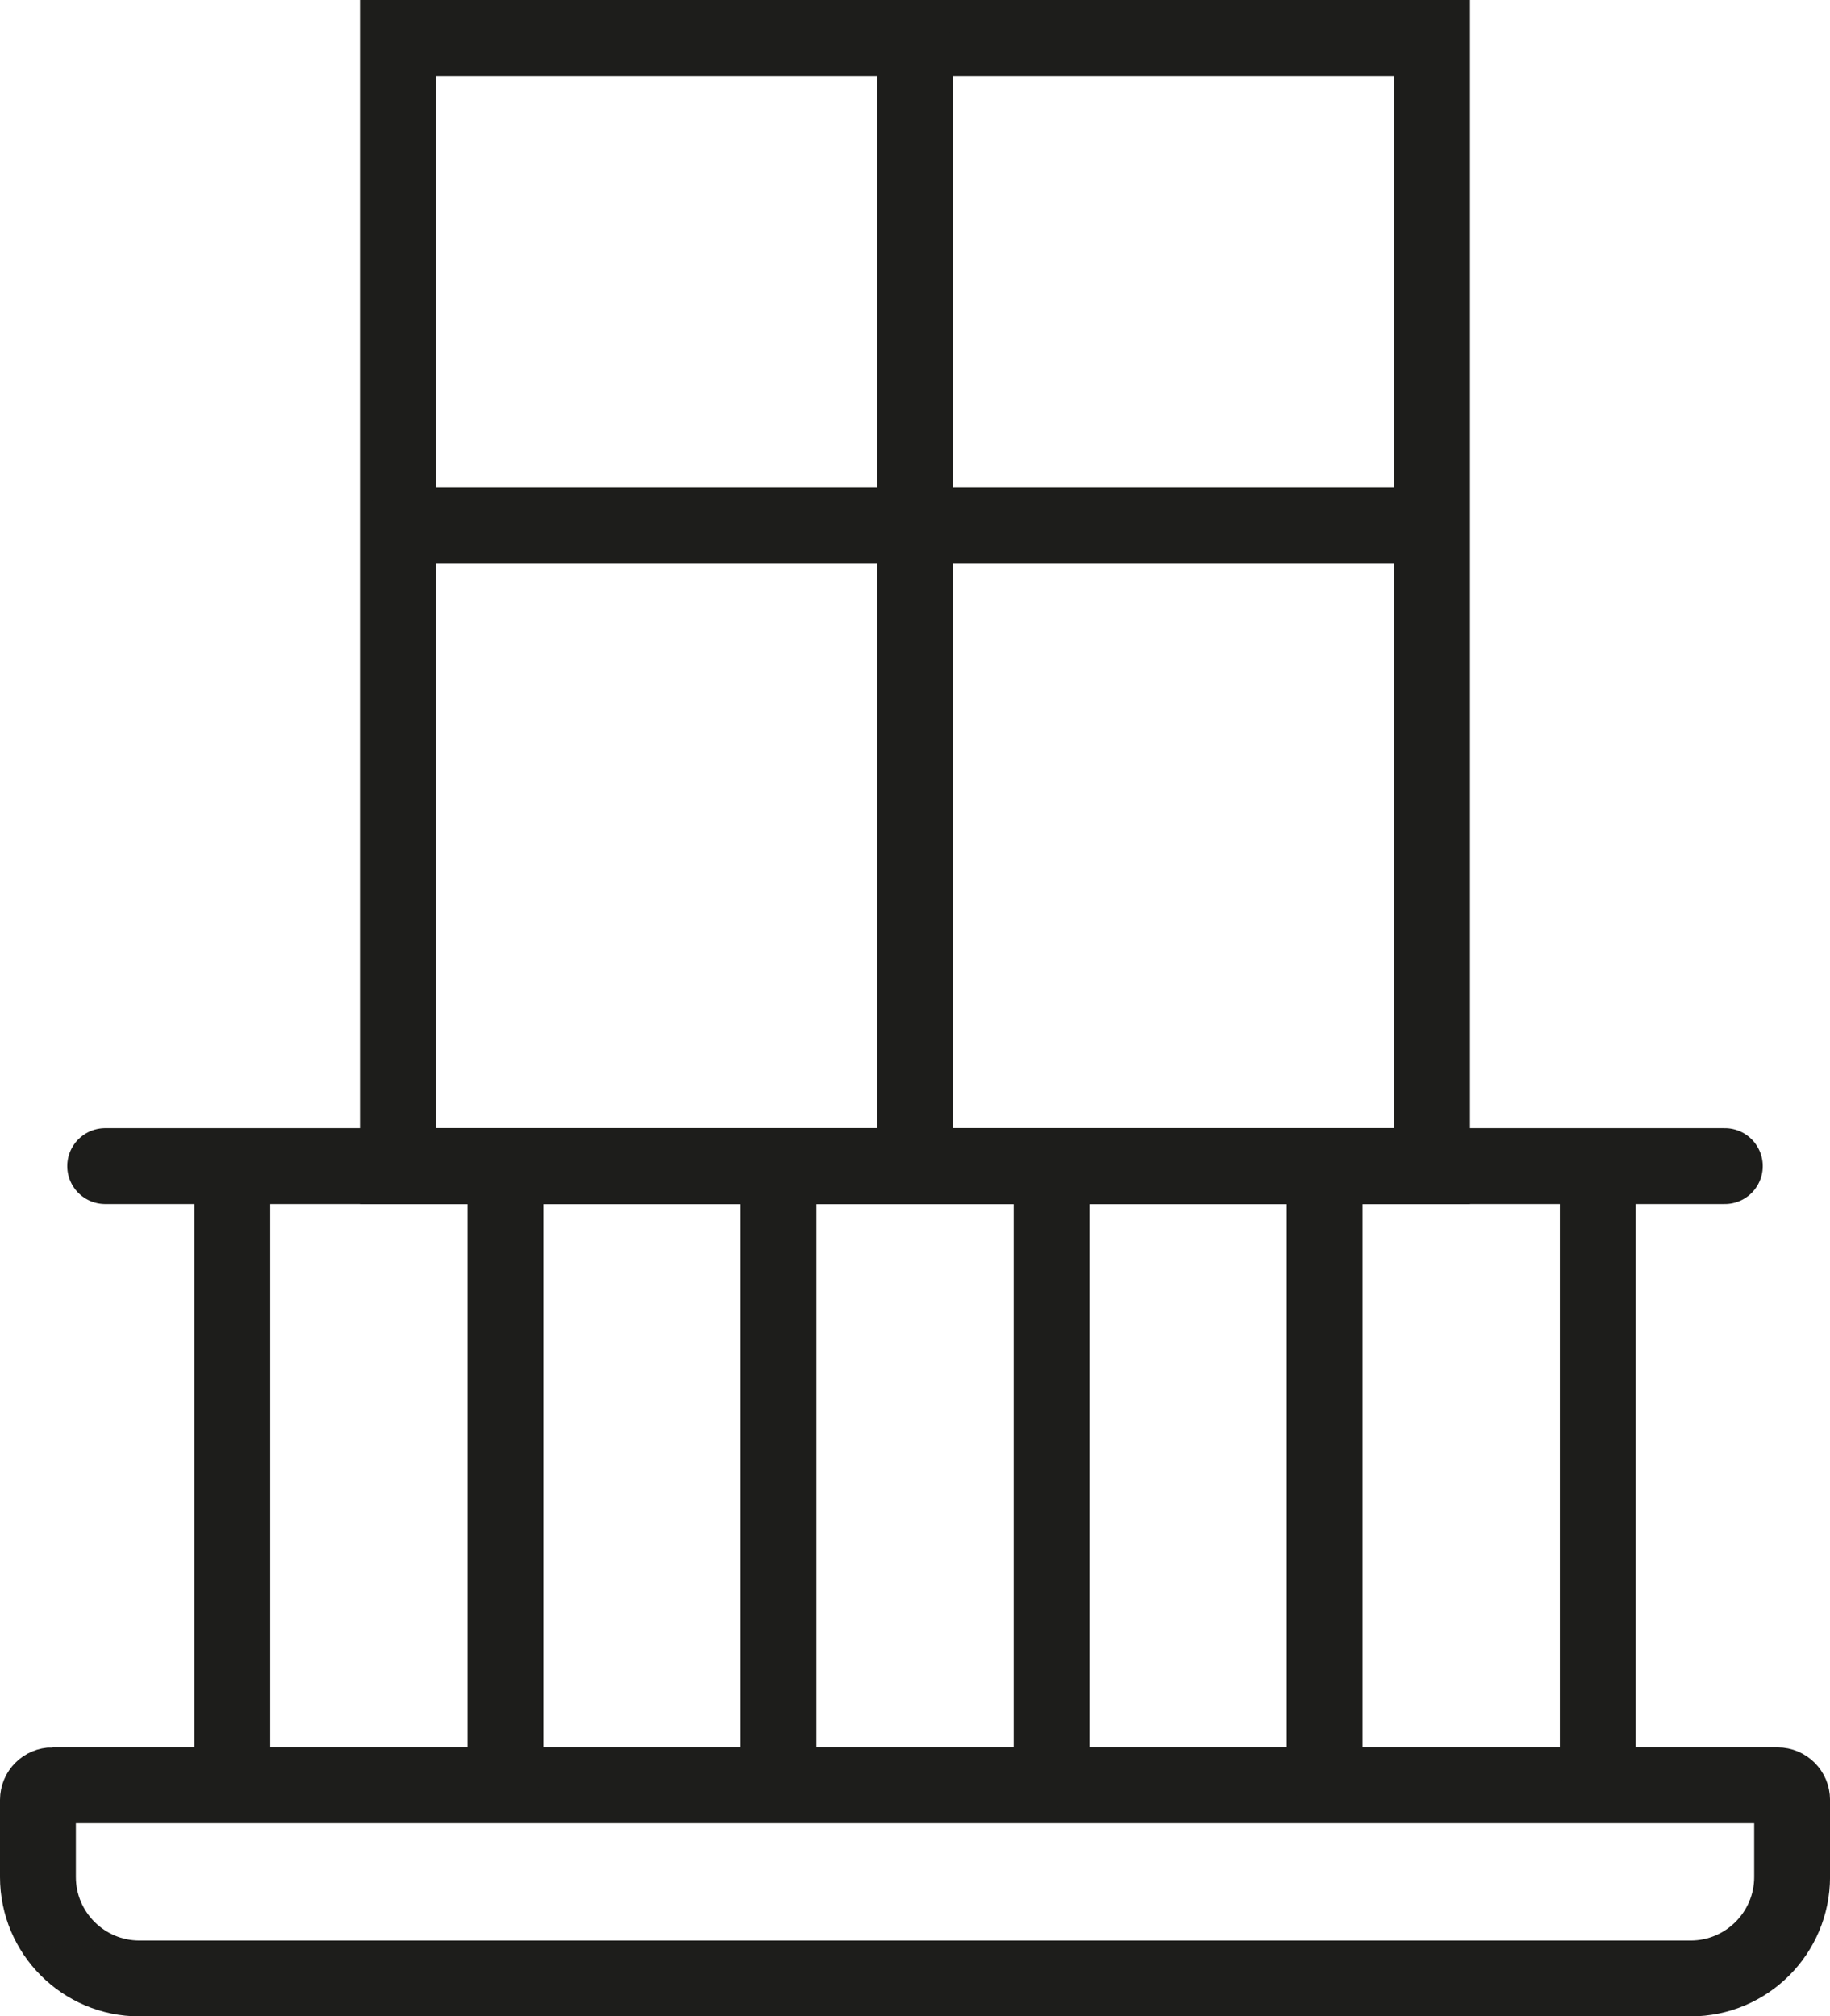
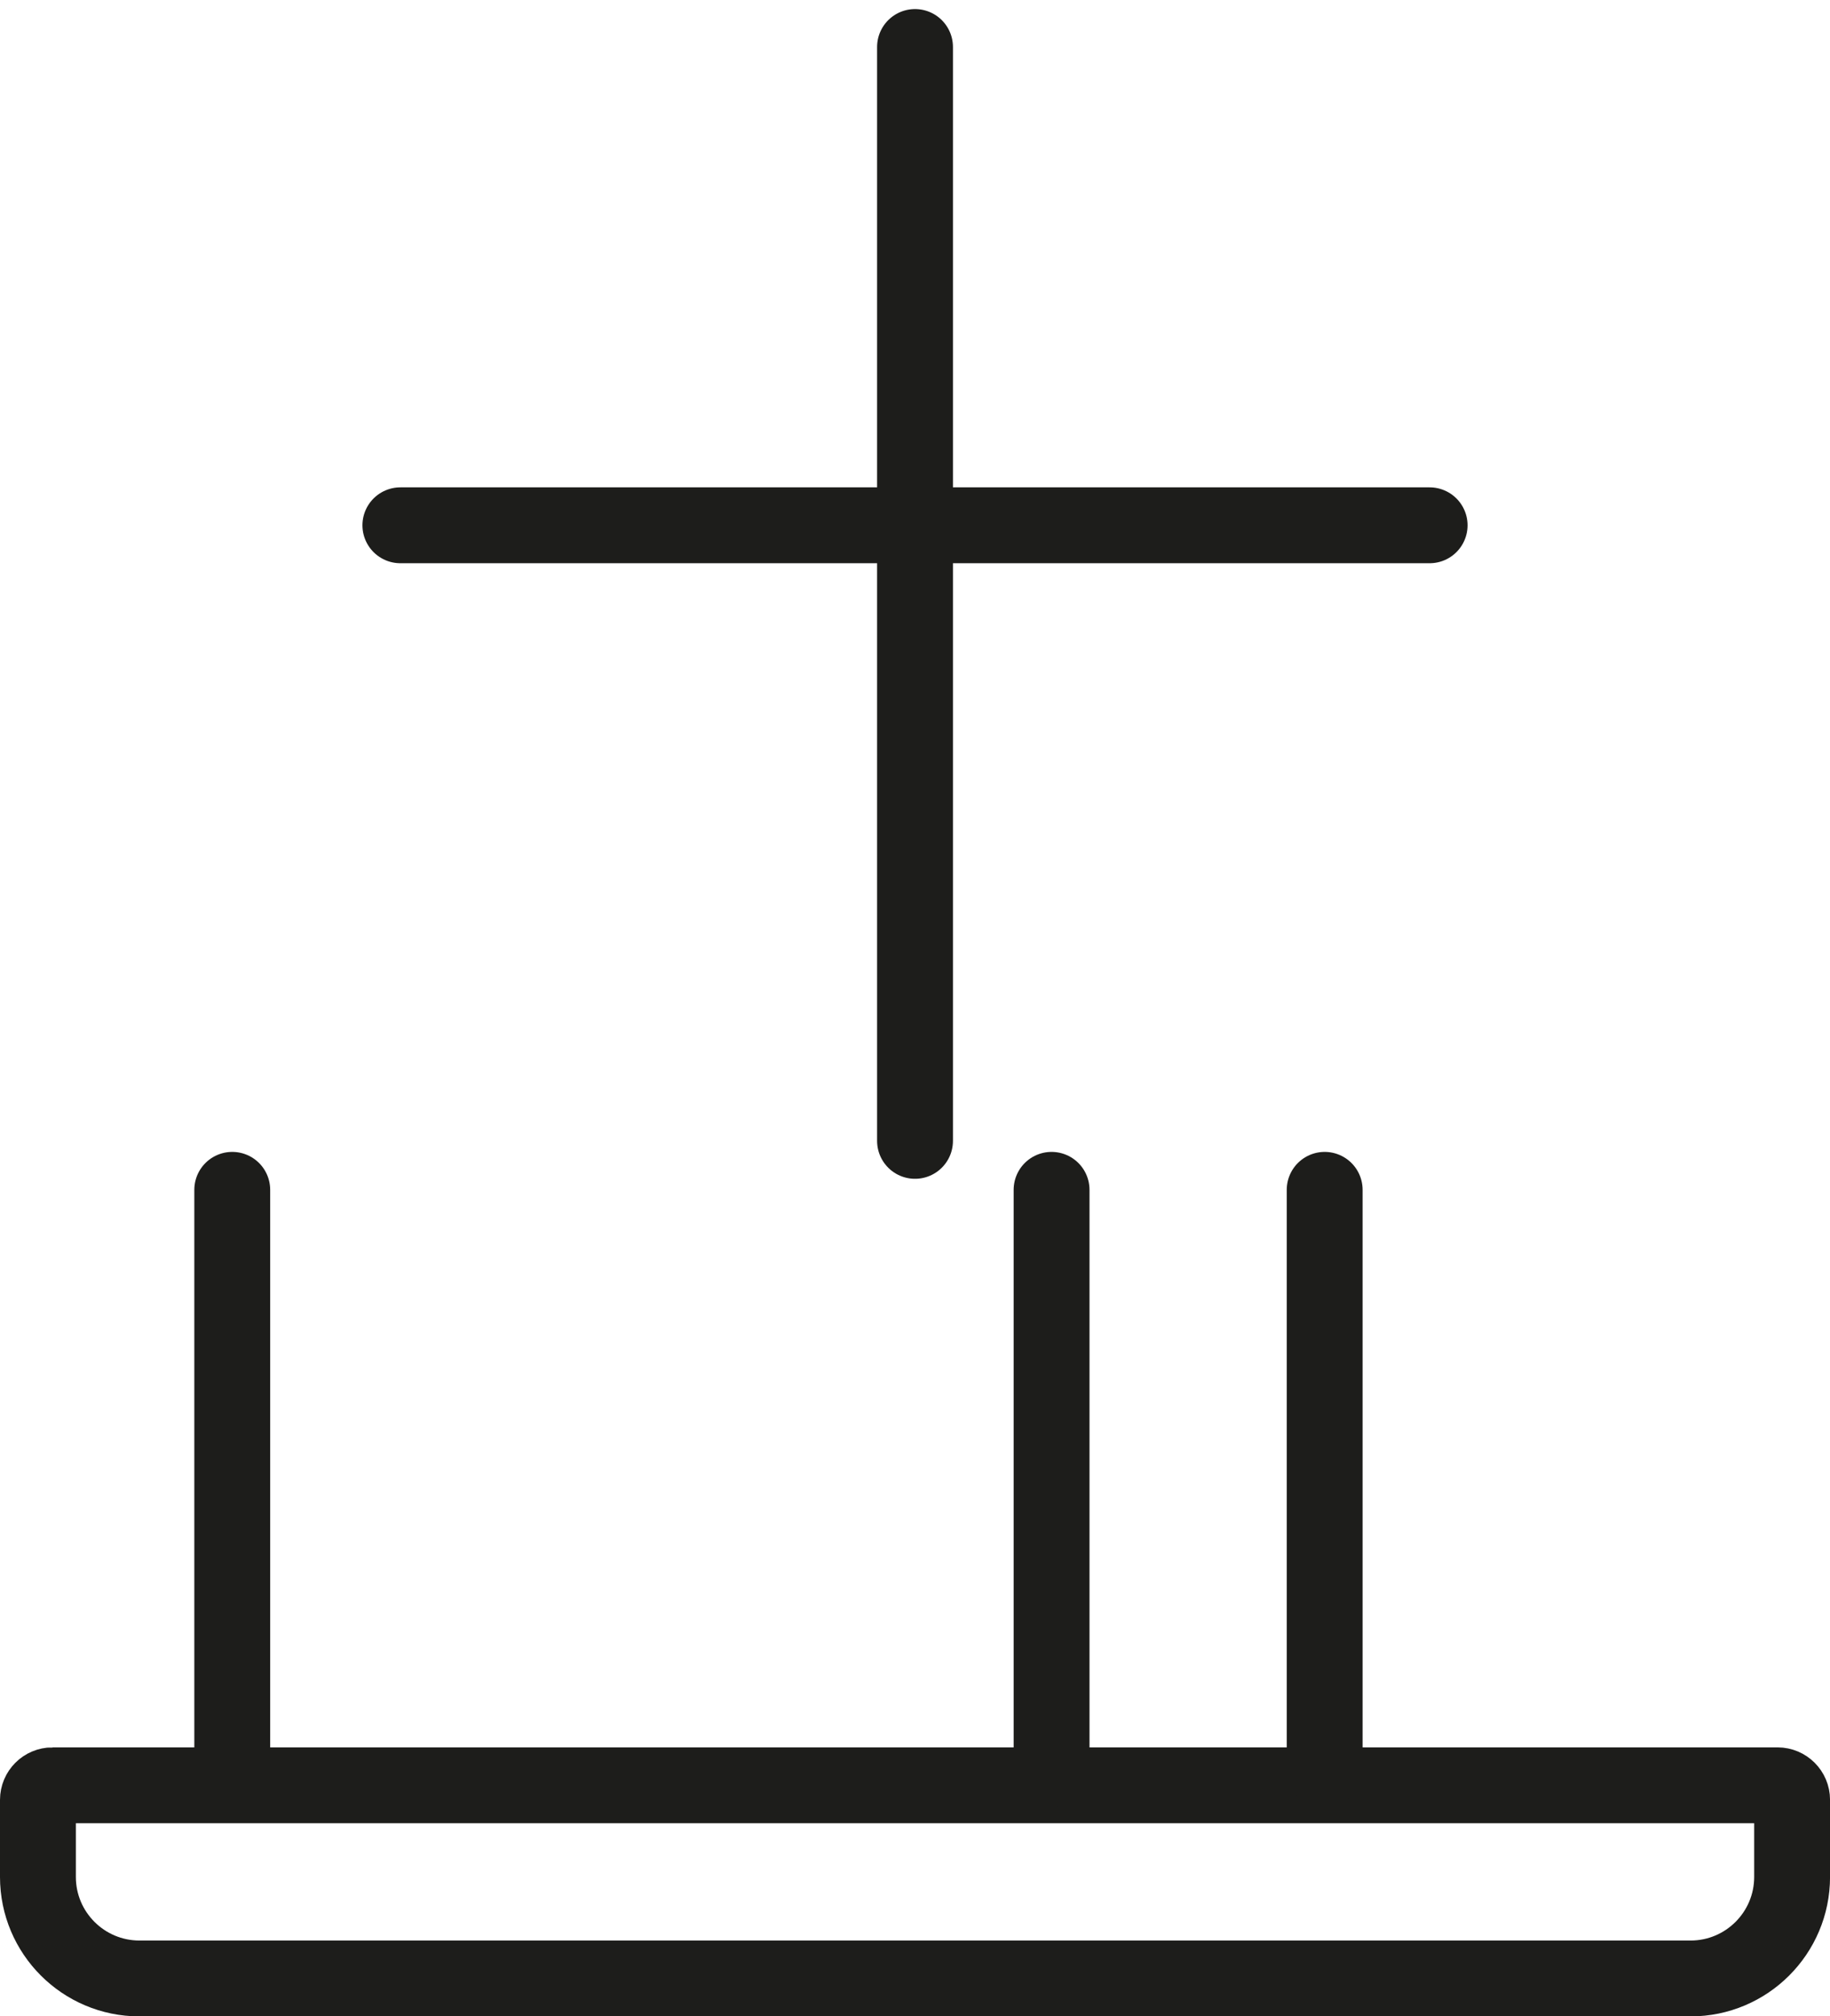
<svg xmlns="http://www.w3.org/2000/svg" id="Calque_2" viewBox="0 0 482.45 531.56">
  <defs>
    <style>.cls-1{fill:none;stroke:#1d1d1b;stroke-linecap:round;stroke-miterlimit:10;stroke-width:20px;}</style>
  </defs>
  <g id="Calque_1-2">
    <path class="cls-1" d="m13.84,470.65h454.78c2.12,0,3.84,1.72,3.84,3.84v20.32c0,14.77-11.99,26.76-26.76,26.76H36.76c-14.77,0-26.76-11.99-26.76-26.76v-20.32c0-2.12,1.72-3.84,3.84-3.84Z" />
    <line class="cls-1" x1="349.23" y1="466.41" x2="349.23" y2="313.67" />
    <line class="cls-1" x1="277.23" y1="466.41" x2="277.23" y2="313.67" />
-     <line class="cls-1" x1="205.23" y1="466.41" x2="205.23" y2="313.67" />
-     <line class="cls-1" x1="133.23" y1="466.41" x2="133.23" y2="313.67" />
-     <line class="cls-1" x1="421.23" y1="313.67" x2="421.23" y2="466.41" />
    <line class="cls-1" x1="61.23" y1="466.41" x2="61.23" y2="313.67" />
-     <line class="cls-1" x1="454.72" y1="307.41" x2="27.73" y2="307.41" />
-     <rect class="cls-1" x="104.88" y="10" width="272.68" height="297.41" />
    <line class="cls-1" x1="241.23" y1="12.39" x2="241.23" y2="300.76" />
    <line class="cls-1" x1="105.55" y1="138.48" x2="376.9" y2="138.48" />
  </g>
</svg>